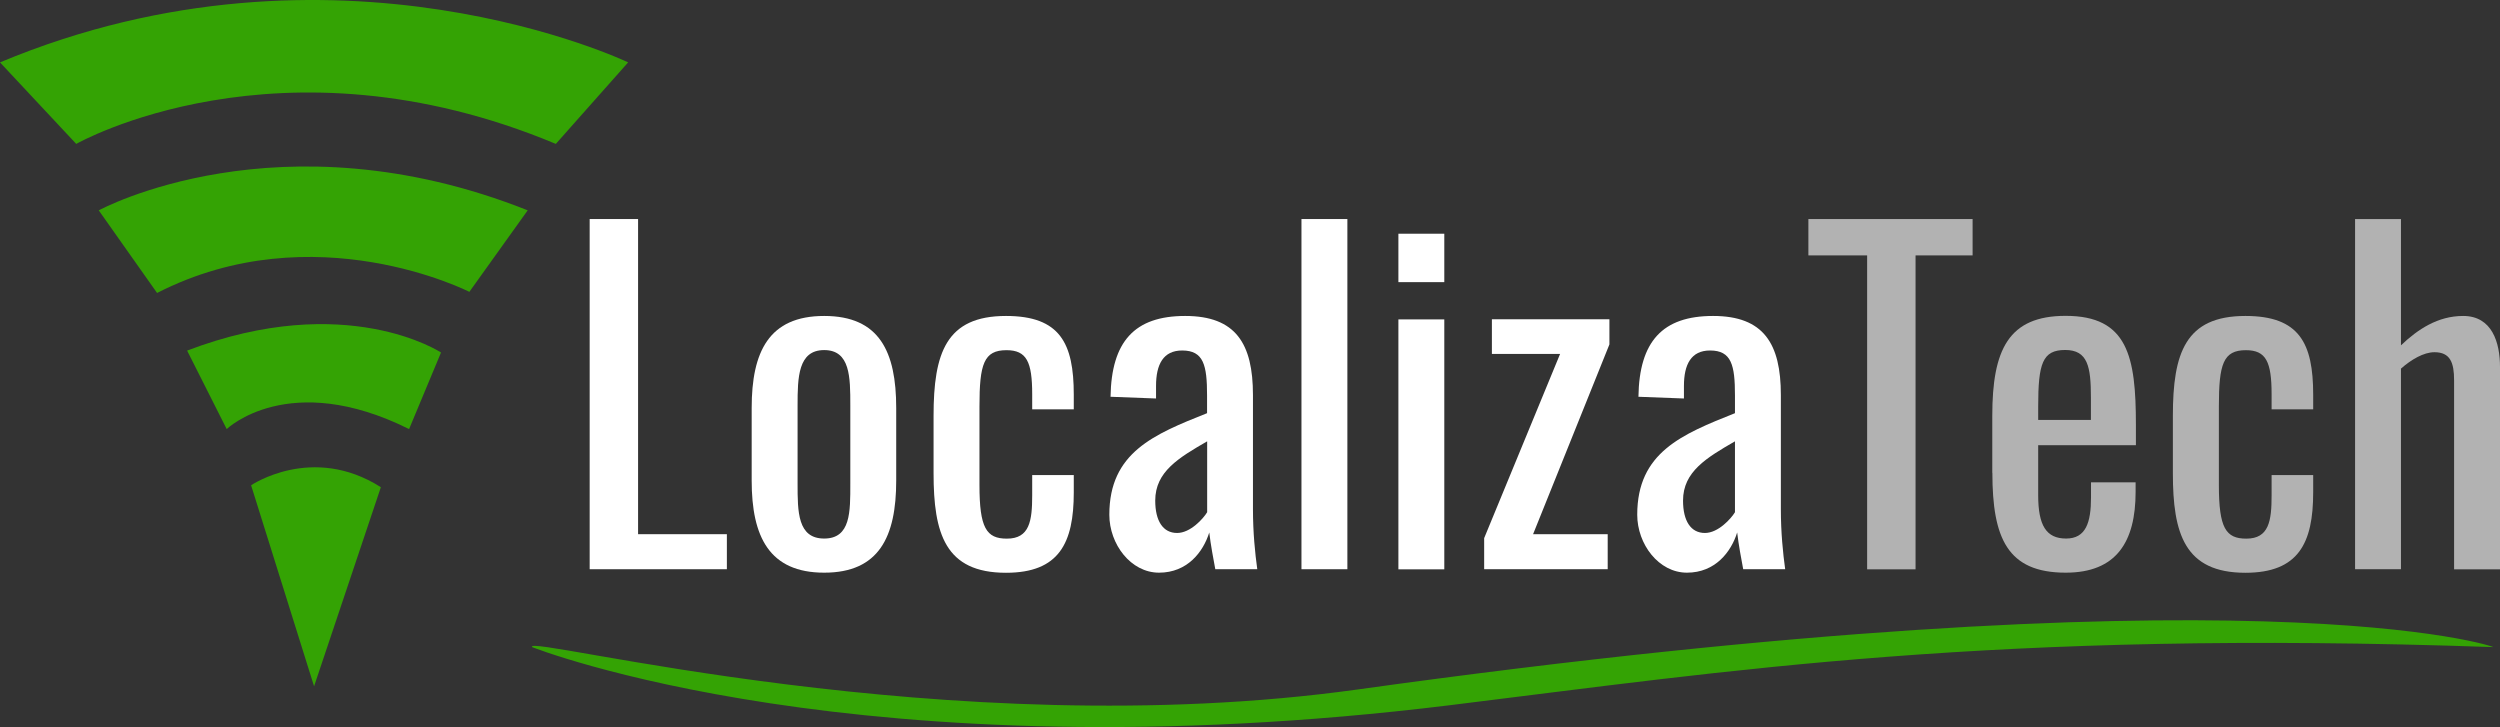
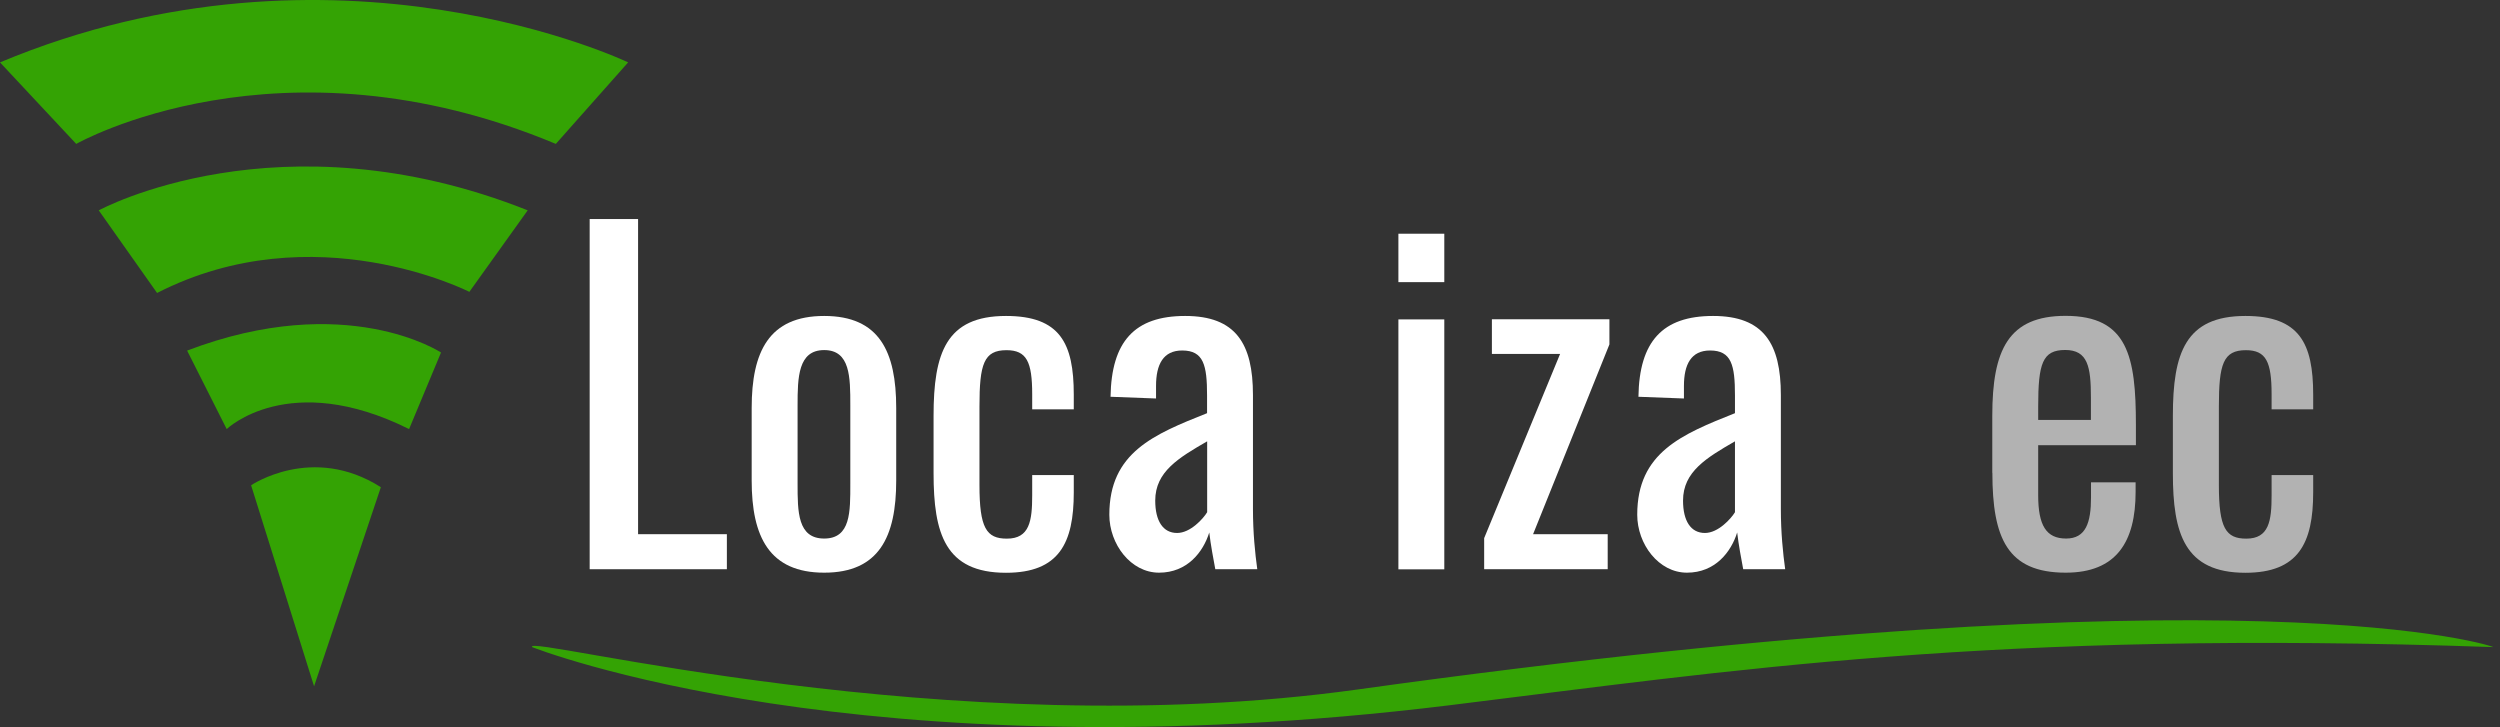
<svg xmlns="http://www.w3.org/2000/svg" width="337" height="98" viewBox="0 0 337 98" fill="none">
  <rect x="0" y="0" width="337" height="98" fill="#333333" stroke="none" />
  <g clip-path="url(#clip0_2359_1730)">
    <path d="M71.73 87.229C71.73 87.229 116.03 104.812 195.423 95.065C233.142 90.437 268.696 84.854 336.08 87.229C336.553 87.243 304.155 76.063 183.048 92.936C127.646 100.648 70.308 85.332 71.73 87.229Z" fill="#34A304" />
    <path d="M0 8.409L10.276 19.398C10.276 19.398 37.652 3.809 74.925 19.398L84.673 8.409C84.673 8.409 45.247 -10.511 0 8.409Z" fill="#34A304" />
    <path d="M13.322 28.353C13.322 28.353 37.665 15.057 71.134 28.353L63.268 39.342C63.268 39.342 42.35 28.653 21.175 39.492L13.309 28.353H13.322Z" fill="#34A304" />
    <path d="M30.558 57.839C30.558 57.839 38.925 49.758 55.145 57.839L59.45 47.519C59.45 47.519 46.683 39.083 25.224 47.26" fill="#34A304" />
    <path d="M33.848 65.415C33.848 65.415 42.106 59.791 51.34 65.675L42.337 92.512L33.848 65.415Z" fill="#34A304" />
    <path d="M79.487 29.527H86.013V72.009H97.982V76.732H79.487V29.527Z" fill="white" />
    <path d="M101.326 64.787V55C101.326 47.423 103.641 42.591 111.101 42.591C118.561 42.591 120.809 47.423 120.809 55V64.787C120.809 72.364 118.494 77.196 111.101 77.196C103.709 77.196 101.326 72.364 101.326 64.787ZM114.622 65.197V54.645C114.622 50.863 114.622 47.191 111.101 47.191C107.581 47.191 107.514 50.863 107.514 54.645V65.197C107.514 68.992 107.514 72.596 111.101 72.596C114.689 72.596 114.622 68.978 114.622 65.197Z" fill="white" />
    <path d="M125.845 63.804V56.051C125.845 47.601 127.524 42.591 135.606 42.591C142.89 42.591 144.745 46.263 144.745 53.198V55.177H139.14V53.143C139.14 48.775 138.395 47.205 135.674 47.205C132.614 47.205 132.032 49.075 132.032 54.781V65.388C132.032 71.162 132.953 72.609 135.728 72.609C138.788 72.609 139.14 70.22 139.14 66.78V64.037H144.745V66.371C144.745 73.196 142.782 77.21 135.606 77.21C127.402 77.21 125.845 71.913 125.845 63.804Z" fill="white" />
    <path d="M149.538 69.388C149.538 60.992 155.549 58.549 162.712 55.696V53.307C162.712 49.225 162.251 47.246 159.354 47.246C156.809 47.246 155.834 49.116 155.834 52.024V53.716L149.701 53.484C149.822 46.031 152.936 42.591 159.76 42.591C166.584 42.591 168.899 46.318 168.899 53.252V68.637C168.899 71.79 169.183 74.575 169.481 76.732H163.822C163.592 75.503 163.185 73.346 163.009 71.777C162.197 74.398 160.058 77.196 156.24 77.196C152.422 77.196 149.538 73.346 149.538 69.388ZM162.725 69.046V59.491C158.907 61.702 155.725 63.572 155.725 67.477C155.725 70.22 156.768 71.845 158.677 71.845C160.464 71.845 162.197 69.92 162.725 69.046Z" fill="white" />
-     <path d="M175.438 29.527H181.626V76.732H175.438V29.527Z" fill="white" />
    <path d="M188.504 31.506H194.691V38.032H188.504V31.506ZM188.504 43.055H194.691V76.746H188.504V43.055Z" fill="white" />
    <path d="M200.065 72.541L210.301 47.71H201.108V43.041H216.949V46.427L206.659 72.009H216.718V76.732H200.065V72.541Z" fill="white" />
    <path d="M220.699 69.388C220.699 60.992 226.711 58.549 233.873 55.696V53.307C233.873 49.225 233.412 47.246 230.515 47.246C227.97 47.246 226.995 49.116 226.995 52.024V53.716L220.862 53.484C220.97 46.031 224.098 42.591 230.921 42.591C237.745 42.591 240.06 46.318 240.06 53.252V68.637C240.06 71.79 240.344 74.575 240.642 76.732H234.983C234.753 75.503 234.347 73.346 234.171 71.777C233.358 74.398 231.219 77.196 227.401 77.196C223.583 77.196 220.699 73.346 220.699 69.388ZM233.873 69.046V59.491C230.055 61.702 226.873 63.572 226.873 67.477C226.873 70.22 227.916 71.845 229.825 71.845C231.612 71.845 233.345 69.92 233.873 69.046Z" fill="white" />
-     <path d="M251.69 34.428H243.77V29.527H265.906V34.428H258.216V76.746H251.69V34.428Z" fill="#B2B2B2" />
    <path d="M268.56 63.736V56.037C268.56 47.123 270.753 42.577 278.443 42.577C286.824 42.577 287.92 48.051 287.92 57.266V60.01H274.747V66.767C274.747 70.848 275.844 72.596 278.511 72.596C281.178 72.596 281.868 70.439 281.868 67.053V65.019H287.88V66.302C287.88 73.06 285.28 77.196 278.457 77.196C270.59 77.196 268.573 72.527 268.573 63.736H268.56ZM281.855 56.624V53.593C281.855 49.457 281.449 47.178 278.389 47.178C275.329 47.178 274.747 48.98 274.747 54.809V56.61H281.855V56.624Z" fill="#B2B2B2" />
    <path d="M292.903 63.804V56.051C292.903 47.601 294.582 42.591 302.679 42.591C309.963 42.591 311.817 46.263 311.817 53.198V55.177H306.212V53.143C306.212 48.775 305.468 47.205 302.746 47.205C299.686 47.205 299.104 49.075 299.104 54.781V65.388C299.104 71.162 300.025 72.609 302.8 72.609C305.86 72.609 306.212 70.22 306.212 66.78V64.037H311.817V66.371C311.817 73.196 309.854 77.21 302.679 77.21C294.474 77.21 292.903 71.913 292.903 63.804Z" fill="#B2B2B2" />
-     <path d="M317.463 29.527H323.65V46.55C325.911 44.393 328.619 42.591 332.031 42.591C335.957 42.591 337 46.208 337 49.471V76.746H330.812V51.273C330.812 48.884 330.298 47.478 328.159 47.478C326.71 47.478 325.031 48.474 323.65 49.689V76.732H317.463V29.527Z" fill="#B2B2B2" />
  </g>
  <defs>
    <clipPath id="clip0_2359_1730">
      <rect width="337" height="98" fill="white" />
    </clipPath>
  </defs>
</svg>